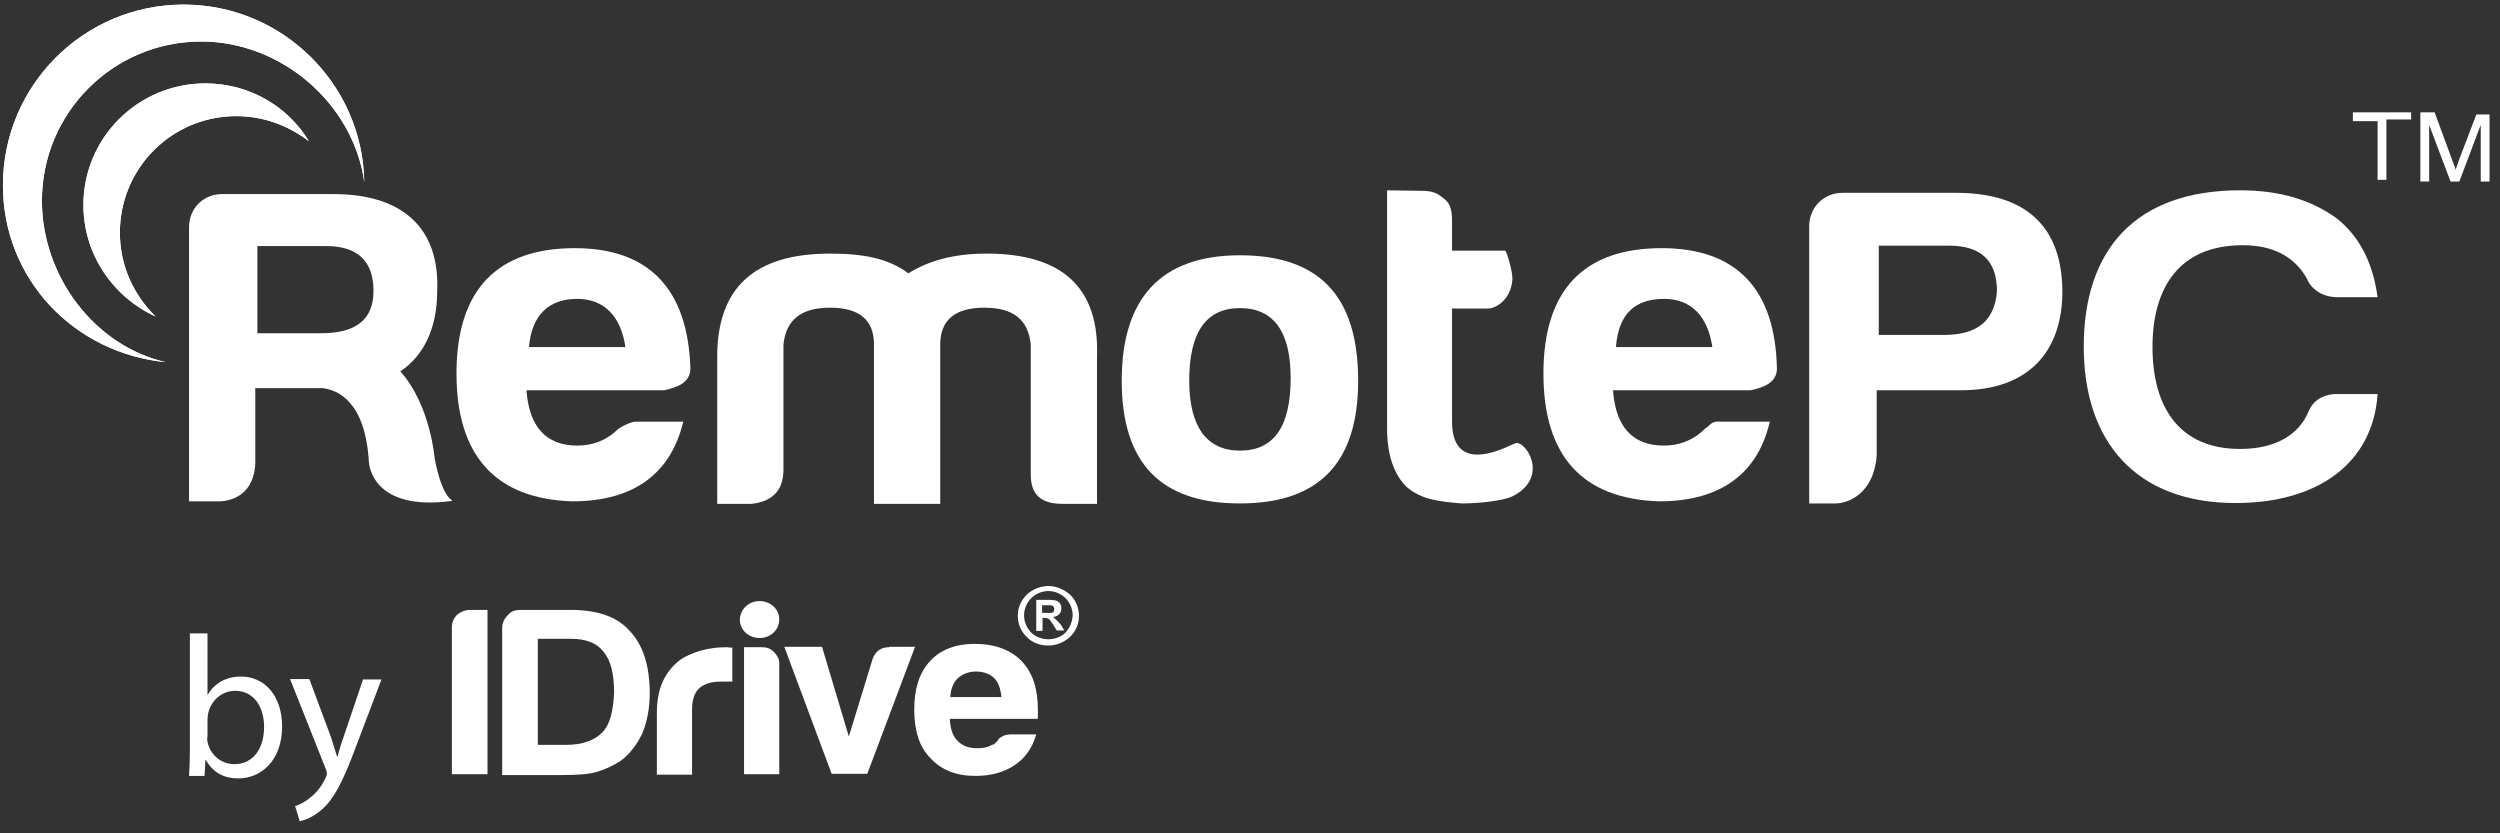
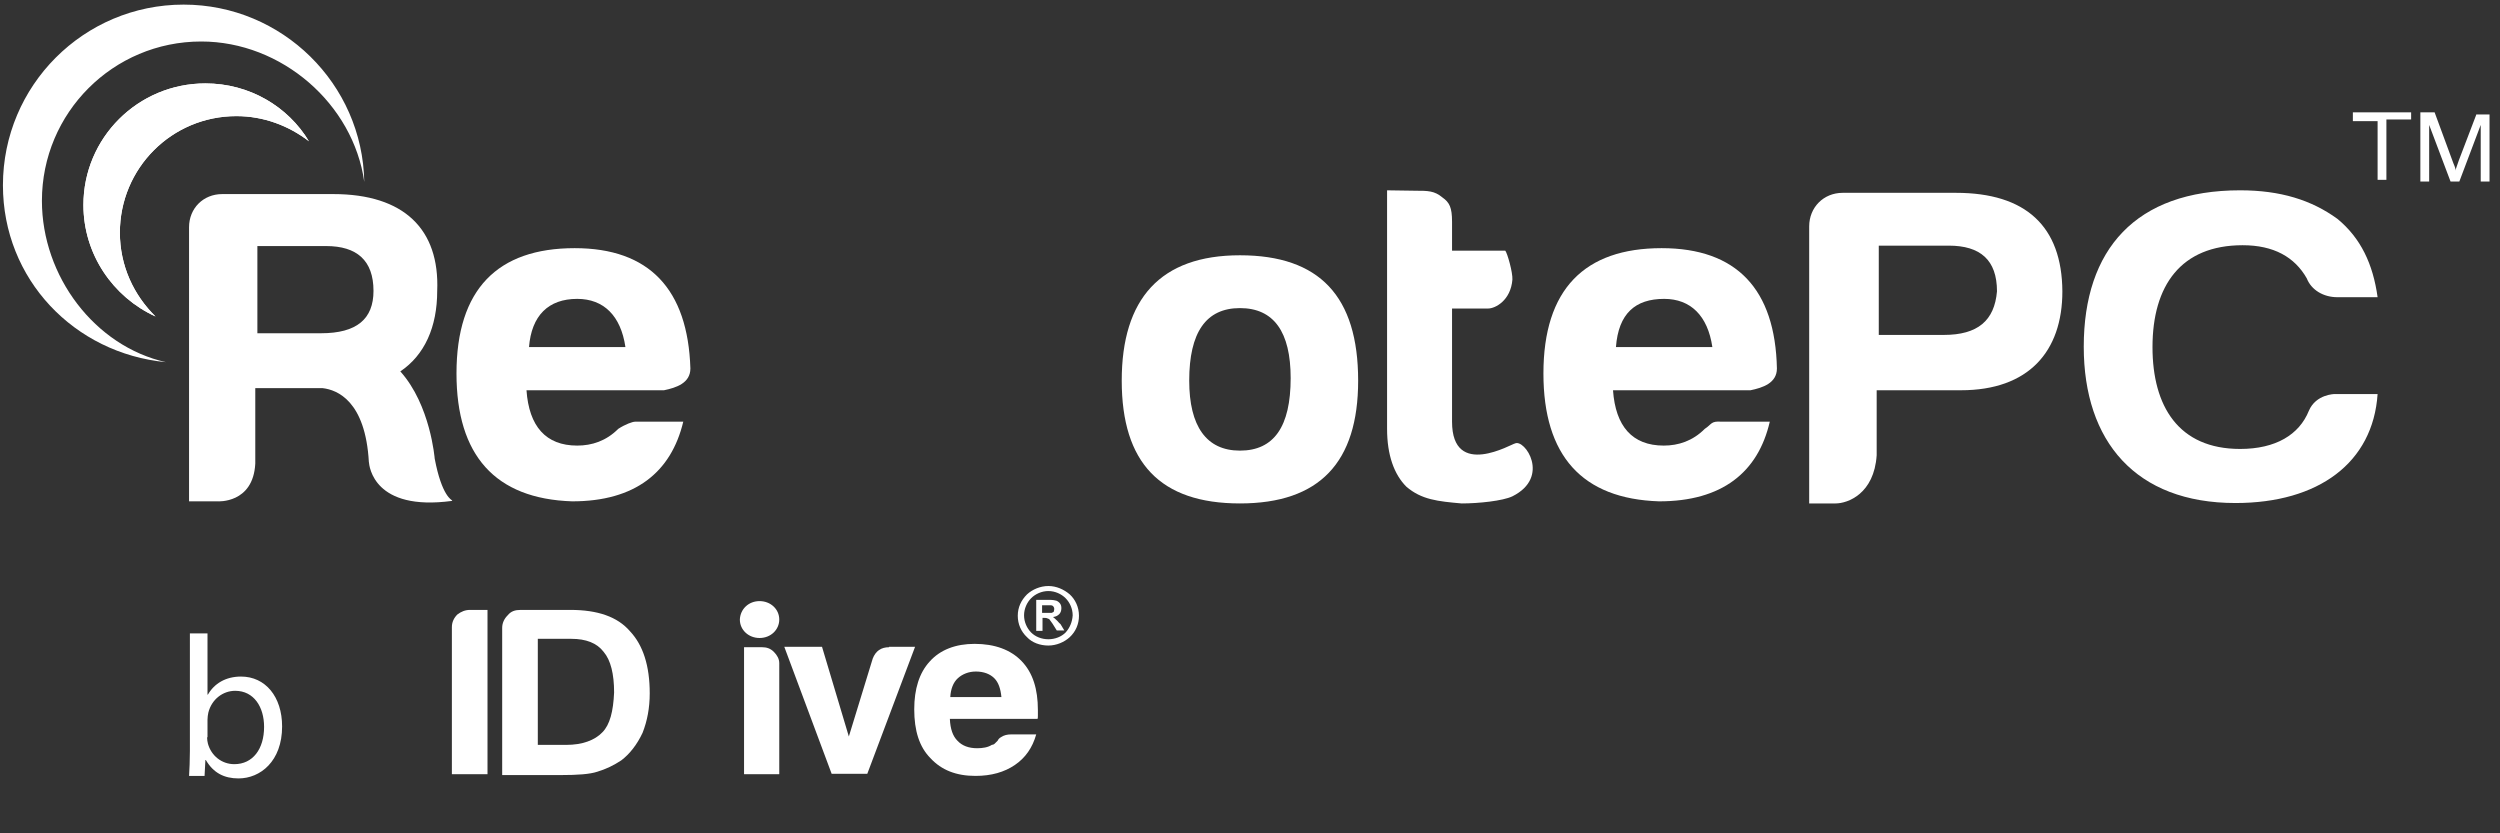
<svg xmlns="http://www.w3.org/2000/svg" xmlns:xlink="http://www.w3.org/1999/xlink" version="1.1" id="Layer_1" x="0px" y="0px" viewBox="0 0 596.4 198.8" style="enable-background:new 0 0 596.4 198.8;" xml:space="preserve">
  <rect x="0" y="0" width="596.4" height="198.8" fill="#333333" stroke="none" />
  <style type="text/css">
	.st0{fill:#FFFFFF;}
	.st1{clip-path:url(#SVGID_1_);fill:#FFFFFF;}
	.st2{clip-path:url(#SVGID_2_);fill:#FFFFFF;}
</style>
-   <path class="st0" d="M235.4,60.5c-8.2,0-14,1.8-18.7,4.7c-4.7-3.5-10.5-4.7-18.7-4.7c-18.1,0-26.9,8.2-26.9,24.6v34v1.1h8.2  c5.3-0.6,7.6-3.5,7.6-8.2V82.2c0.6-5.8,4.1-8.8,11.1-8.8c7,0,10.5,2.9,10.5,8.8v38h15.8v-38c0-5.8,3.5-8.8,10.5-8.8  c7,0,10.5,2.9,11.1,8.8v31c0,4.7,2.3,7,7.6,7h8.2V85.1C262.3,68.7,253.5,60.5,235.4,60.5" />
  <path class="st0" d="M295.8,60.9c-19,0-28.2,10.4-28.2,29.9c0,19.6,9.2,29.3,28.2,29.3c19,0,28.2-9.8,28.2-29.3  C324,70.7,314.8,60.9,295.8,60.9 M295.8,107.5c-8,0-12.1-5.8-12.1-16.7c0-11.5,4-17.3,12.1-17.3c8.1,0,12.1,5.7,12.1,16.7  C307.9,101.8,303.9,107.5,295.8,107.5" />
  <path class="st0" d="M535,58.5c7.4,0,12.4,2.8,15.3,7.9c1.1,2.8,4,4.5,7.3,4.5h9.6c-1.1-7.9-4-14.1-9.6-18.7  c-6.2-4.5-13.6-6.8-23.2-6.8c-24.9,0-37.3,14.1-37.3,37.3c0,22.6,12.4,37.3,36.2,37.3c19.8,0,32.8-9.6,33.9-26h-10.2  c0,0-4.5,0-6.2,4c-2.3,5.7-7.9,9.1-16.4,9.1c-14.7,0-20.9-10.2-20.9-24.3C513.5,68.1,520.3,58.5,535,58.5" />
  <path class="st0" d="M361.4,105.8c-0.6,0-15,8.6-15-5.2v-27h8.6c1.7,0,5.4-1.9,5.8-6.9c0.1-1.7-1.2-6.3-1.7-6.9h-12.7v-6.9  c0-3.4-0.6-4.6-2.3-5.8c-1.9-1.6-3.5-1.6-6.4-1.6c-1.1,0-6.3-0.1-6.8-0.1v56.9c0,6.3,1.7,10.9,4.6,13.8c3.6,3.1,7.5,3.5,13.2,4  c4,0,9.8-0.6,12.1-1.7C370,113.8,363.7,104.6,361.4,105.8" />
  <polygon class="st0" points="561.3,28.9 567.2,28.9 567.2,42.9 569.3,42.9 569.3,28.5 575.2,28.5 575.2,26.8 561.3,26.8 " />
  <path class="st0" d="M590.8,27.2l-4.2,11c-0.4,1.3-0.8,2.1-0.8,2.5c0-0.8-0.4-1.3-0.8-2.5l-4.2-11.4h-3.4v16.5v0h2.1V29.8l5.1,13.5  h2.1l5.1-13.5v13.5h2.1v-16H590.8z" />
  <path class="st0" d="M436.1,120.7C436.1,120.7,435.6,120.2,436.1,120.7" />
  <path class="st0" d="M466.6,46h-27c-4.6,0-8,3.5-8,8v66.1h4.6h1.7c2.9,0,9.2-2.3,9.8-11.5V93.1h20.1c16.1,0,24.2-9.2,24.2-23.6  C491.9,54,483.3,46,466.6,46 M463.7,79.9h-15.5V58.6h16.7c7.5,0,11.5,3.4,11.5,10.9C475.8,76.5,471.8,79.9,463.7,79.9" />
  <path class="st0" d="M137.1,59.2c-18.4,0-28.2,9.8-28.2,29.9c0,19.5,9.2,29.9,27.6,30.5c15,0,23.6-6.9,26.5-19h-11.5  c-0.6,0-2.3,0.6-4,1.7c-2.9,2.9-6.3,4-9.8,4c-7.5,0-11.5-4.6-12.1-13.2h32.8c2.9-0.6,6.3-1.7,6.3-5.2  C164.1,69,154.9,59.2,137.1,59.2 M126.2,82.8c0.6-7.5,4.6-11.5,11.5-11.5c6.3,0,10.4,4,11.5,11.5H126.2z" />
  <path class="st0" d="M396.4,59.2c-18.4,0-28.2,9.8-28.2,29.9c0,19.6,9.2,29.9,27.6,30.5c15,0,23.6-6.9,26.4-19h-11.5  c-2.6-0.2-2.3,0.6-4,1.7c-2.9,2.9-6.3,4-9.8,4c-7.5,0-11.5-4.6-12.1-13.2h32.8c2.9-0.6,6.3-1.7,6.3-5.2  C423.5,69,414.3,59.2,396.4,59.2 M385.5,82.8c0.6-8,4.6-11.5,11.5-11.5c6.3,0,10.4,4,11.5,11.5H385.5z" />
  <path class="st0" d="M103.7,109.4c0,0-1-12.8-8.2-20.8c5.8-3.9,8.8-10.6,8.8-19.2c0.6-14.7-7.9-23.1-24.8-23.1H53  c-4.5,0-7.9,3.4-7.9,7.9v65.4h6.8c0,0,8.5,0.6,9-9v-18h16.1c3.4,0.4,10.2,3,11,17.7c0,0,0,0,0-0.1c0.1,1.1,1.2,11.8,19.8,9.3  l0.1-0.1C107.8,119.3,105.4,118.4,103.7,109.4 M76.6,79.5H61.4V58.7h16.4c7.3,0,11.3,3.4,11.3,10.7C89.1,76.1,85.1,79.5,76.6,79.5" />
  <g>
    <defs>
      <path id="SVGID_7_" d="M19.9,48.9c0,11.8,7.1,22,17.2,26.6c-5.2-5.1-8.5-12.1-8.5-20c0-15.4,12.4-27.8,27.8-27.8    c6.5,0,12.5,2.3,17.3,6C68.7,25.4,59.5,19.9,49,19.9C32.9,19.9,19.9,32.9,19.9,48.9" />
    </defs>
    <use xlink:href="#SVGID_7_" style="overflow:visible;fill:#FFFFFF;" />
    <clipPath id="SVGID_1_">
      <use xlink:href="#SVGID_7_" style="overflow:visible;" />
    </clipPath>
    <rect x="19.9" y="19.9" class="st1" width="53.9" height="55.6" />
  </g>
  <g>
    <defs>
      <path id="SVGID_10_" d="M39.6,86.5L39.6,86.5C39.5,86.5,39.5,86.5,39.6,86.5C39.5,86.5,39.6,86.5,39.6,86.5 M86.9,43.5L86.9,43.5    c0-0.1,0-0.1,0-0.1C86.9,43.4,86.9,43.4,86.9,43.5 M0.7,44.2c0,22.4,17,40.1,38.9,42.2C22.6,82.6,10,65.9,10,47.9    c0-21,17-38,38-38c19.2,0,36.3,14.9,38.9,33.5C86.5,20,67.3,1.1,43.8,1.1C20,1.1,0.7,20.4,0.7,44.2" />
    </defs>
    <use xlink:href="#SVGID_10_" style="overflow:visible;fill:#FFFFFF;" />
    <clipPath id="SVGID_2_">
      <use xlink:href="#SVGID_10_" style="overflow:visible;" />
    </clipPath>
-     <rect x="0.7" y="1.1" class="st2" width="86.3" height="85.4" />
  </g>
  <g>
    <g>
      <g>
        <path class="st0" d="M109.1,146.6c-0.8,0.8-1.3,1.8-1.3,3v35.1h8.5v-39.2h-4.2C111,145.5,110,145.9,109.1,146.6z" />
        <path class="st0" d="M136.1,145.5h-11.9c-1.3,0-2.3,0.3-3.1,1.3c-0.8,0.8-1.3,1.8-1.3,3v35.1h14c4,0,6.9-0.2,8.7-0.8     c2-0.6,3.9-1.5,5.7-2.7c2-1.5,3.8-3.8,5.1-6.6c1.1-2.8,1.7-5.9,1.7-9.4c0-6.6-1.6-11.5-4.7-14.8     C147.3,147.1,142.5,145.5,136.1,145.5z M143.7,174.7c-1.8,1.9-4.8,3-8.6,3h-6.8v-25.3h8c3.5,0,6.1,1,7.7,3.1     c1.7,2,2.5,5.3,2.5,9.7C146.3,169.7,145.5,172.9,143.7,174.7z" />
-         <path class="st0" d="M173.6,154.4c-2.2,0-4.3,0.2-6.4,0.8c-2,0.6-3.9,1.4-5.3,2.5c-1.6,1.3-2.8,2.8-3.8,4.9     c-0.9,2-1.4,4.5-1.4,7.5v14.7h8.4v-15.6c0-2.3,0.6-4,1.7-5c1.1-1,2.8-1.6,5.2-1.6h2.7v-8.1h-0.6L173.6,154.4L173.6,154.4z" />
        <path class="st0" d="M181.8,154.4h-4.3v30.3h8.4v-26.5c0-1-0.5-1.9-1.3-2.7C183.8,154.7,182.9,154.4,181.8,154.4z" />
        <path class="st0" d="M212.1,154.4c-1.9,0-3.2,0.9-3.9,2.7l-5.7,18.6l-6.4-21.4h-9l11.3,30.3h8.5l11.4-30.3H212.1z" />
        <path class="st0" d="M181.2,143.4c2.6,0,4.7,1.9,4.7,4.4c0,2.4-2,4.4-4.7,4.4c-2.6,0-4.7-1.9-4.7-4.4     C176.6,145.3,178.6,143.4,181.2,143.4z" />
        <path class="st0" d="M243.7,157.7c-2.6-2.7-6.4-4.1-11.2-4.1c-4.5,0-8.2,1.4-10.7,4.2c-2.5,2.7-3.7,6.6-3.7,11.4     c0,5.1,1.2,9,3.9,11.7c2.6,2.8,6.1,4.2,10.7,4.2c3.8,0,6.9-0.9,9.4-2.6c2.5-1.7,4.2-4.1,5.1-7.3h-6c-0.9,0-1.7,0.2-2.3,0.6     c-0.6,0.3-0.8,0.7-0.9,0.9c-0.2,0.2-0.5,0.5-0.7,0.7c-0.2,0.2-0.5,0.3-0.7,0.3c-0.9,0.6-2.2,0.8-3.5,0.8c-2,0-3.6-0.6-4.7-1.8     c-1.1-1.1-1.7-2.8-1.8-5.2h20.9c0.1-0.1,0.1-0.5,0.1-0.8v-0.5v-0.8C247.6,164.4,246.4,160.5,243.7,157.7z M226.7,166.3     c0.1-1.9,0.7-3.5,1.8-4.5c1.1-1,2.6-1.6,4.3-1.6c1.9,0,3.4,0.6,4.4,1.6c1,1,1.5,2.5,1.7,4.5H226.7z" />
      </g>
      <g>
        <path class="st0" d="M252,147.9c-0.2-0.2-0.5-0.5-0.8-0.7c0.7-0.1,1.1-0.3,1.5-0.7c0.3-0.3,0.5-0.8,0.5-1.4     c0-0.5-0.1-0.8-0.3-1.1c-0.2-0.3-0.6-0.6-0.9-0.7c-0.3-0.1-0.9-0.2-1.7-0.2h-0.1h-3v7.4h1.5v-3.1h0.3c0.3,0,0.6,0,0.8,0.1     c0.1,0,0.2,0.1,0.5,0.2c0.1,0.2,0.5,0.6,0.8,1.1l1,1.6h1.8l-0.9-1.5C252.5,148.5,252.3,148.1,252,147.9z M250.2,146.2     c-0.1,0-0.3,0-0.5,0h-1.1v-1.8h1.1c0.1,0,0.2,0,0.3,0c0.3,0,0.7,0,0.7,0c0.2,0,0.5,0.1,0.6,0.3c0.1,0.1,0.2,0.3,0.2,0.6     c0,0.2-0.1,0.5-0.1,0.6c-0.1,0.1-0.2,0.2-0.5,0.3C250.9,146.2,250.7,146.2,250.2,146.2z" />
        <path class="st0" d="M255.2,141.8c-1.4-1.2-3.2-2-5.1-2c-1.9,0-3.8,0.8-5.1,2c-1.4,1.4-2.2,3.1-2.2,5.1c0,2,0.8,3.8,2.2,5.1     c1.2,1.3,3.1,2,5.1,2c1.9,0,3.8-0.8,5.1-2c1.4-1.3,2.2-3.1,2.2-5.1C257.4,144.8,256.5,143,255.2,141.8z M254.2,150.9     c-1,1-2.5,1.6-4.1,1.6c-1.6,0-3.1-0.6-4.1-1.6c-1-1-1.7-2.5-1.7-4.1c0-1.6,0.7-3.1,1.7-4.1c1-1,2.5-1.7,4.1-1.7     c1.6,0,3.1,0.7,4.1,1.7c1,1,1.7,2.5,1.7,4.1C255.8,148.4,255.2,149.8,254.2,150.9z" />
      </g>
    </g>
    <g>
      <path class="st0" d="M45.1,185.2c0.1-1.6,0.2-3.9,0.2-6v-28.1h4.2v14.6h0.1c1.5-2.6,4.2-4.3,7.9-4.3c5.8,0,9.8,4.8,9.8,11.9    c0,8.3-5.2,12.4-10.4,12.4c-3.4,0-6-1.3-7.8-4.4h-0.1l-0.2,3.8H45.1z M49.4,175.9c0,0.5,0.1,1.1,0.2,1.5c0.8,2.9,3.3,4.9,6.3,4.9    c4.4,0,7.1-3.6,7.1-8.9c0-4.7-2.4-8.6-6.9-8.6c-2.9,0-5.6,2-6.4,5.2c-0.1,0.5-0.2,1.1-0.2,1.7V175.9z" />
-       <path class="st0" d="M73.8,162l5.1,13.7c0.5,1.5,1.1,3.4,1.5,4.8h0.1c0.4-1.4,0.9-3.2,1.5-4.8l4.6-13.6H91l-6.3,16.6    c-3,8-5.1,12-8,14.5c-2.1,1.8-4.1,2.5-5.2,2.7l-1.1-3.6c1.1-0.3,2.4-1,3.7-2.1c1.2-0.9,2.6-2.5,3.6-4.7c0.2-0.4,0.3-0.8,0.3-1    c0-0.2-0.1-0.6-0.3-1.1L69.2,162H73.8z" />
    </g>
  </g>
</svg>